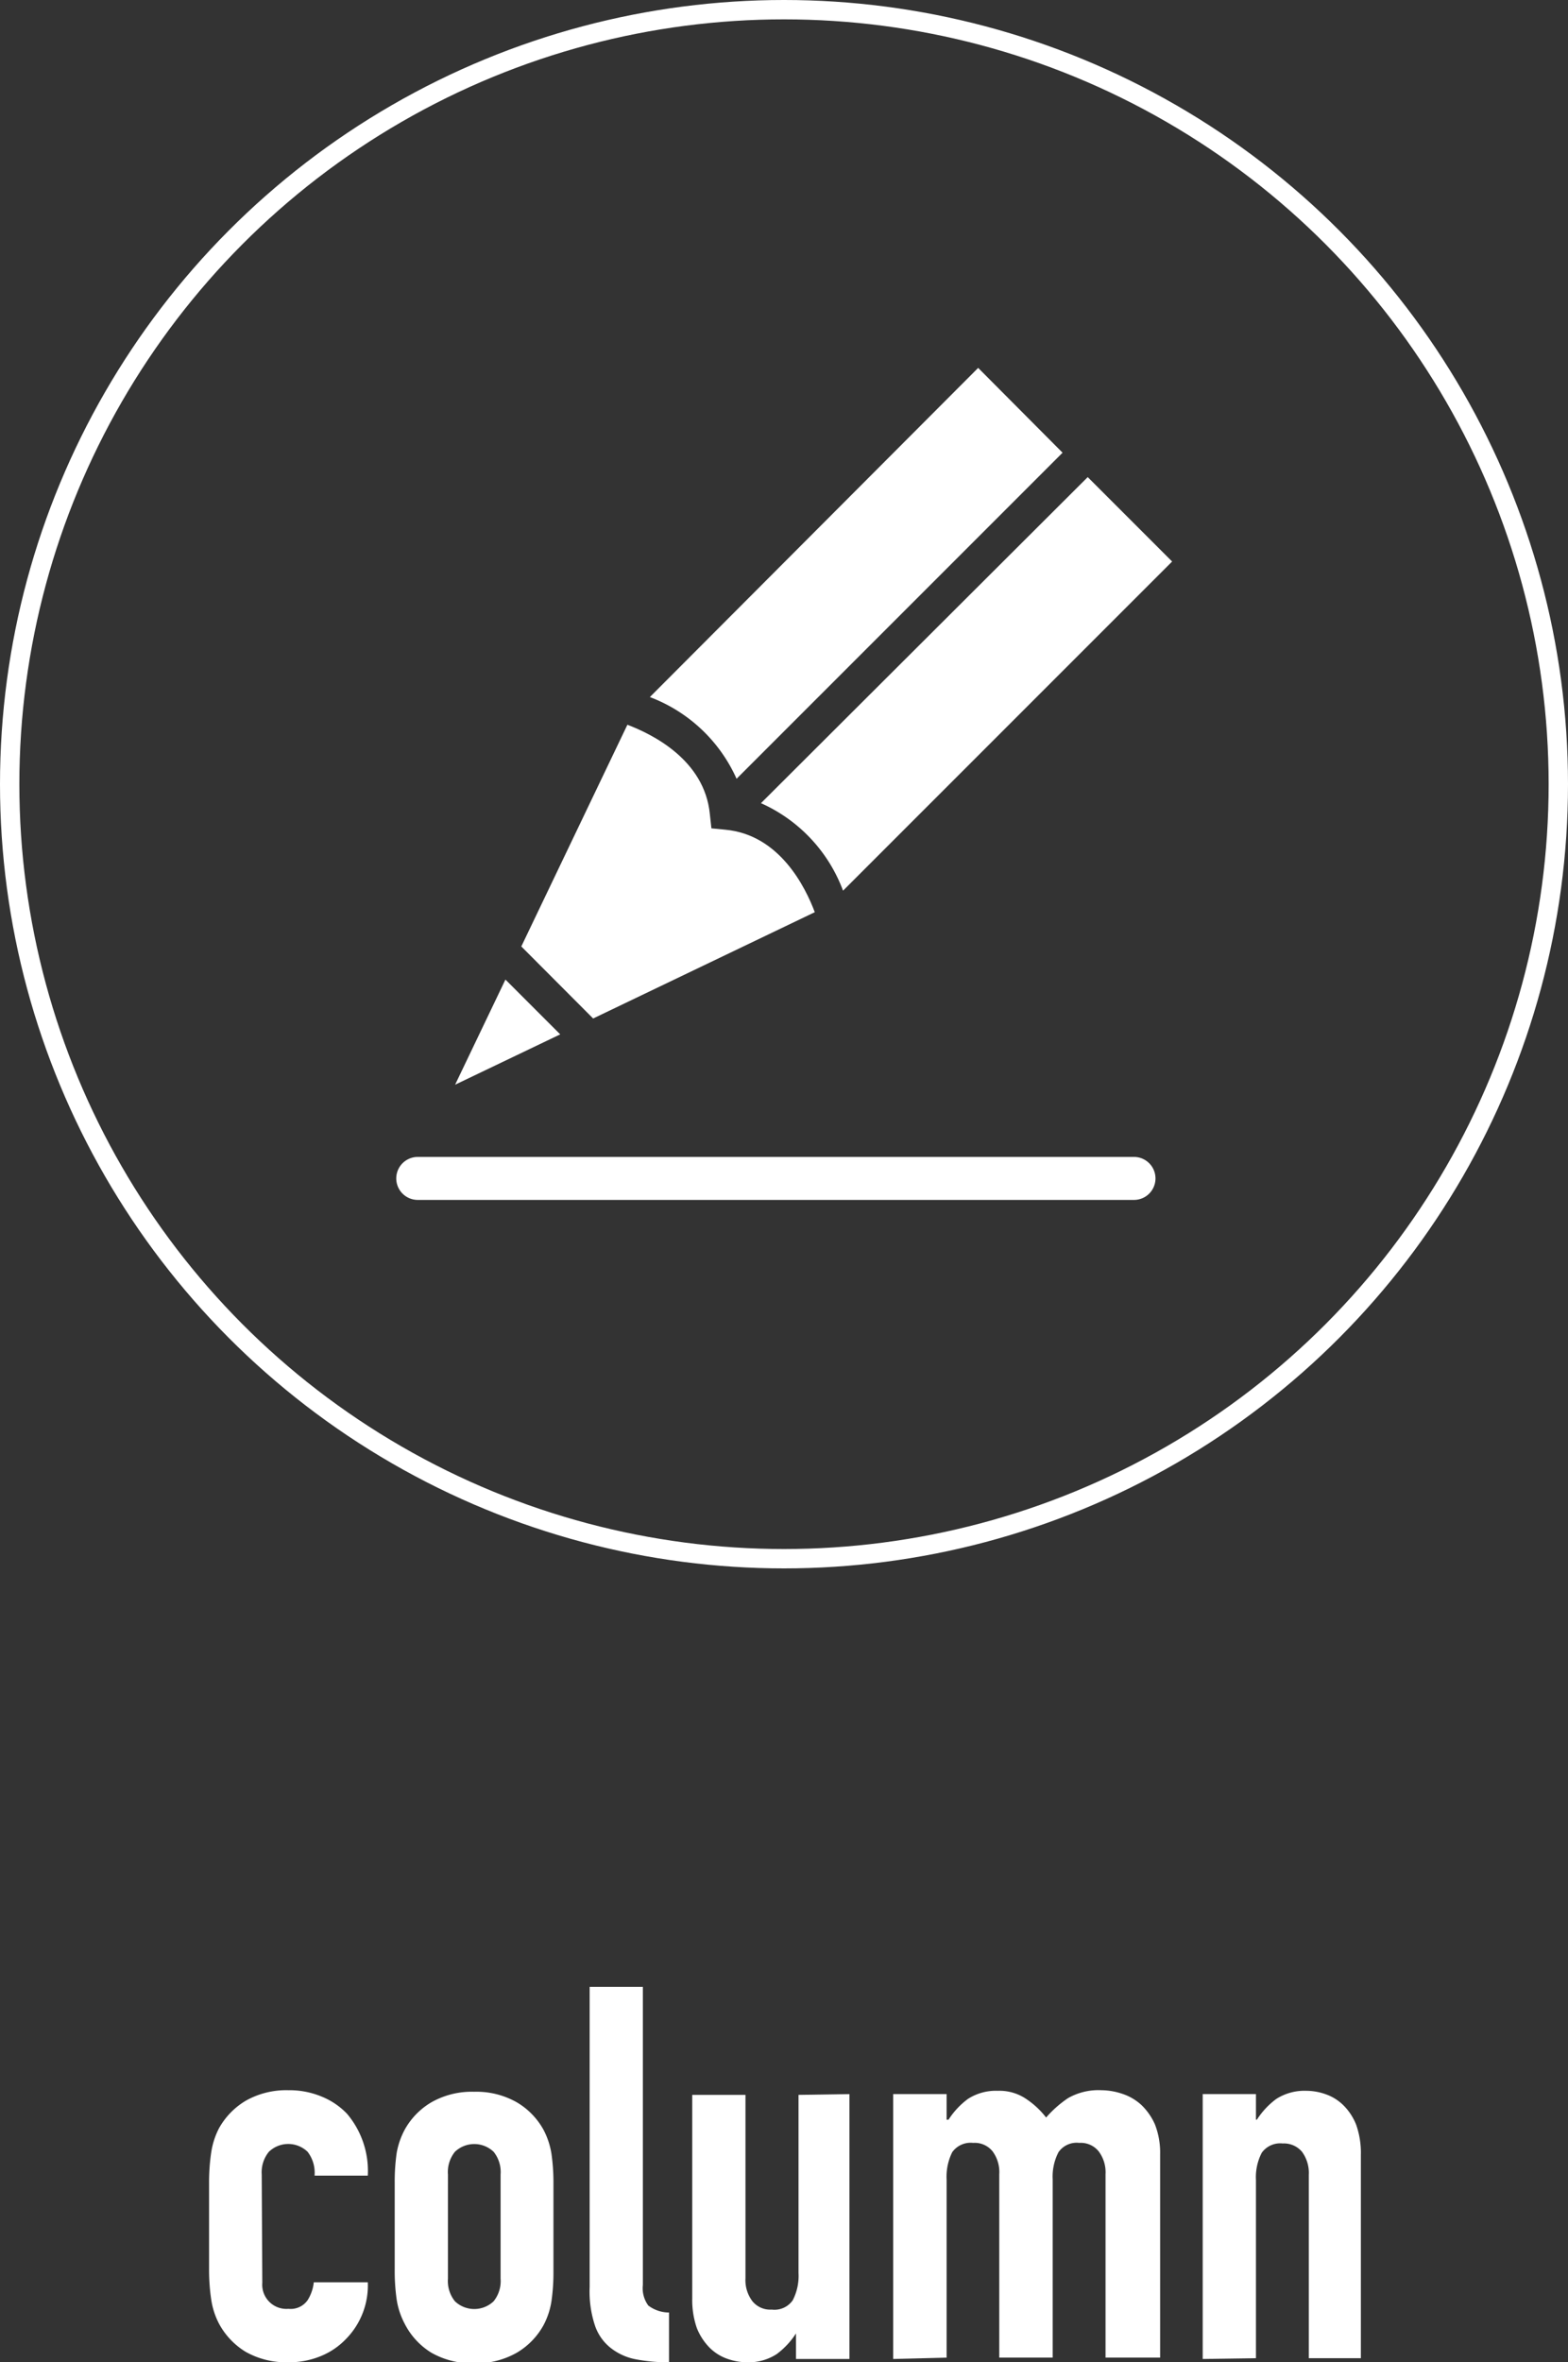
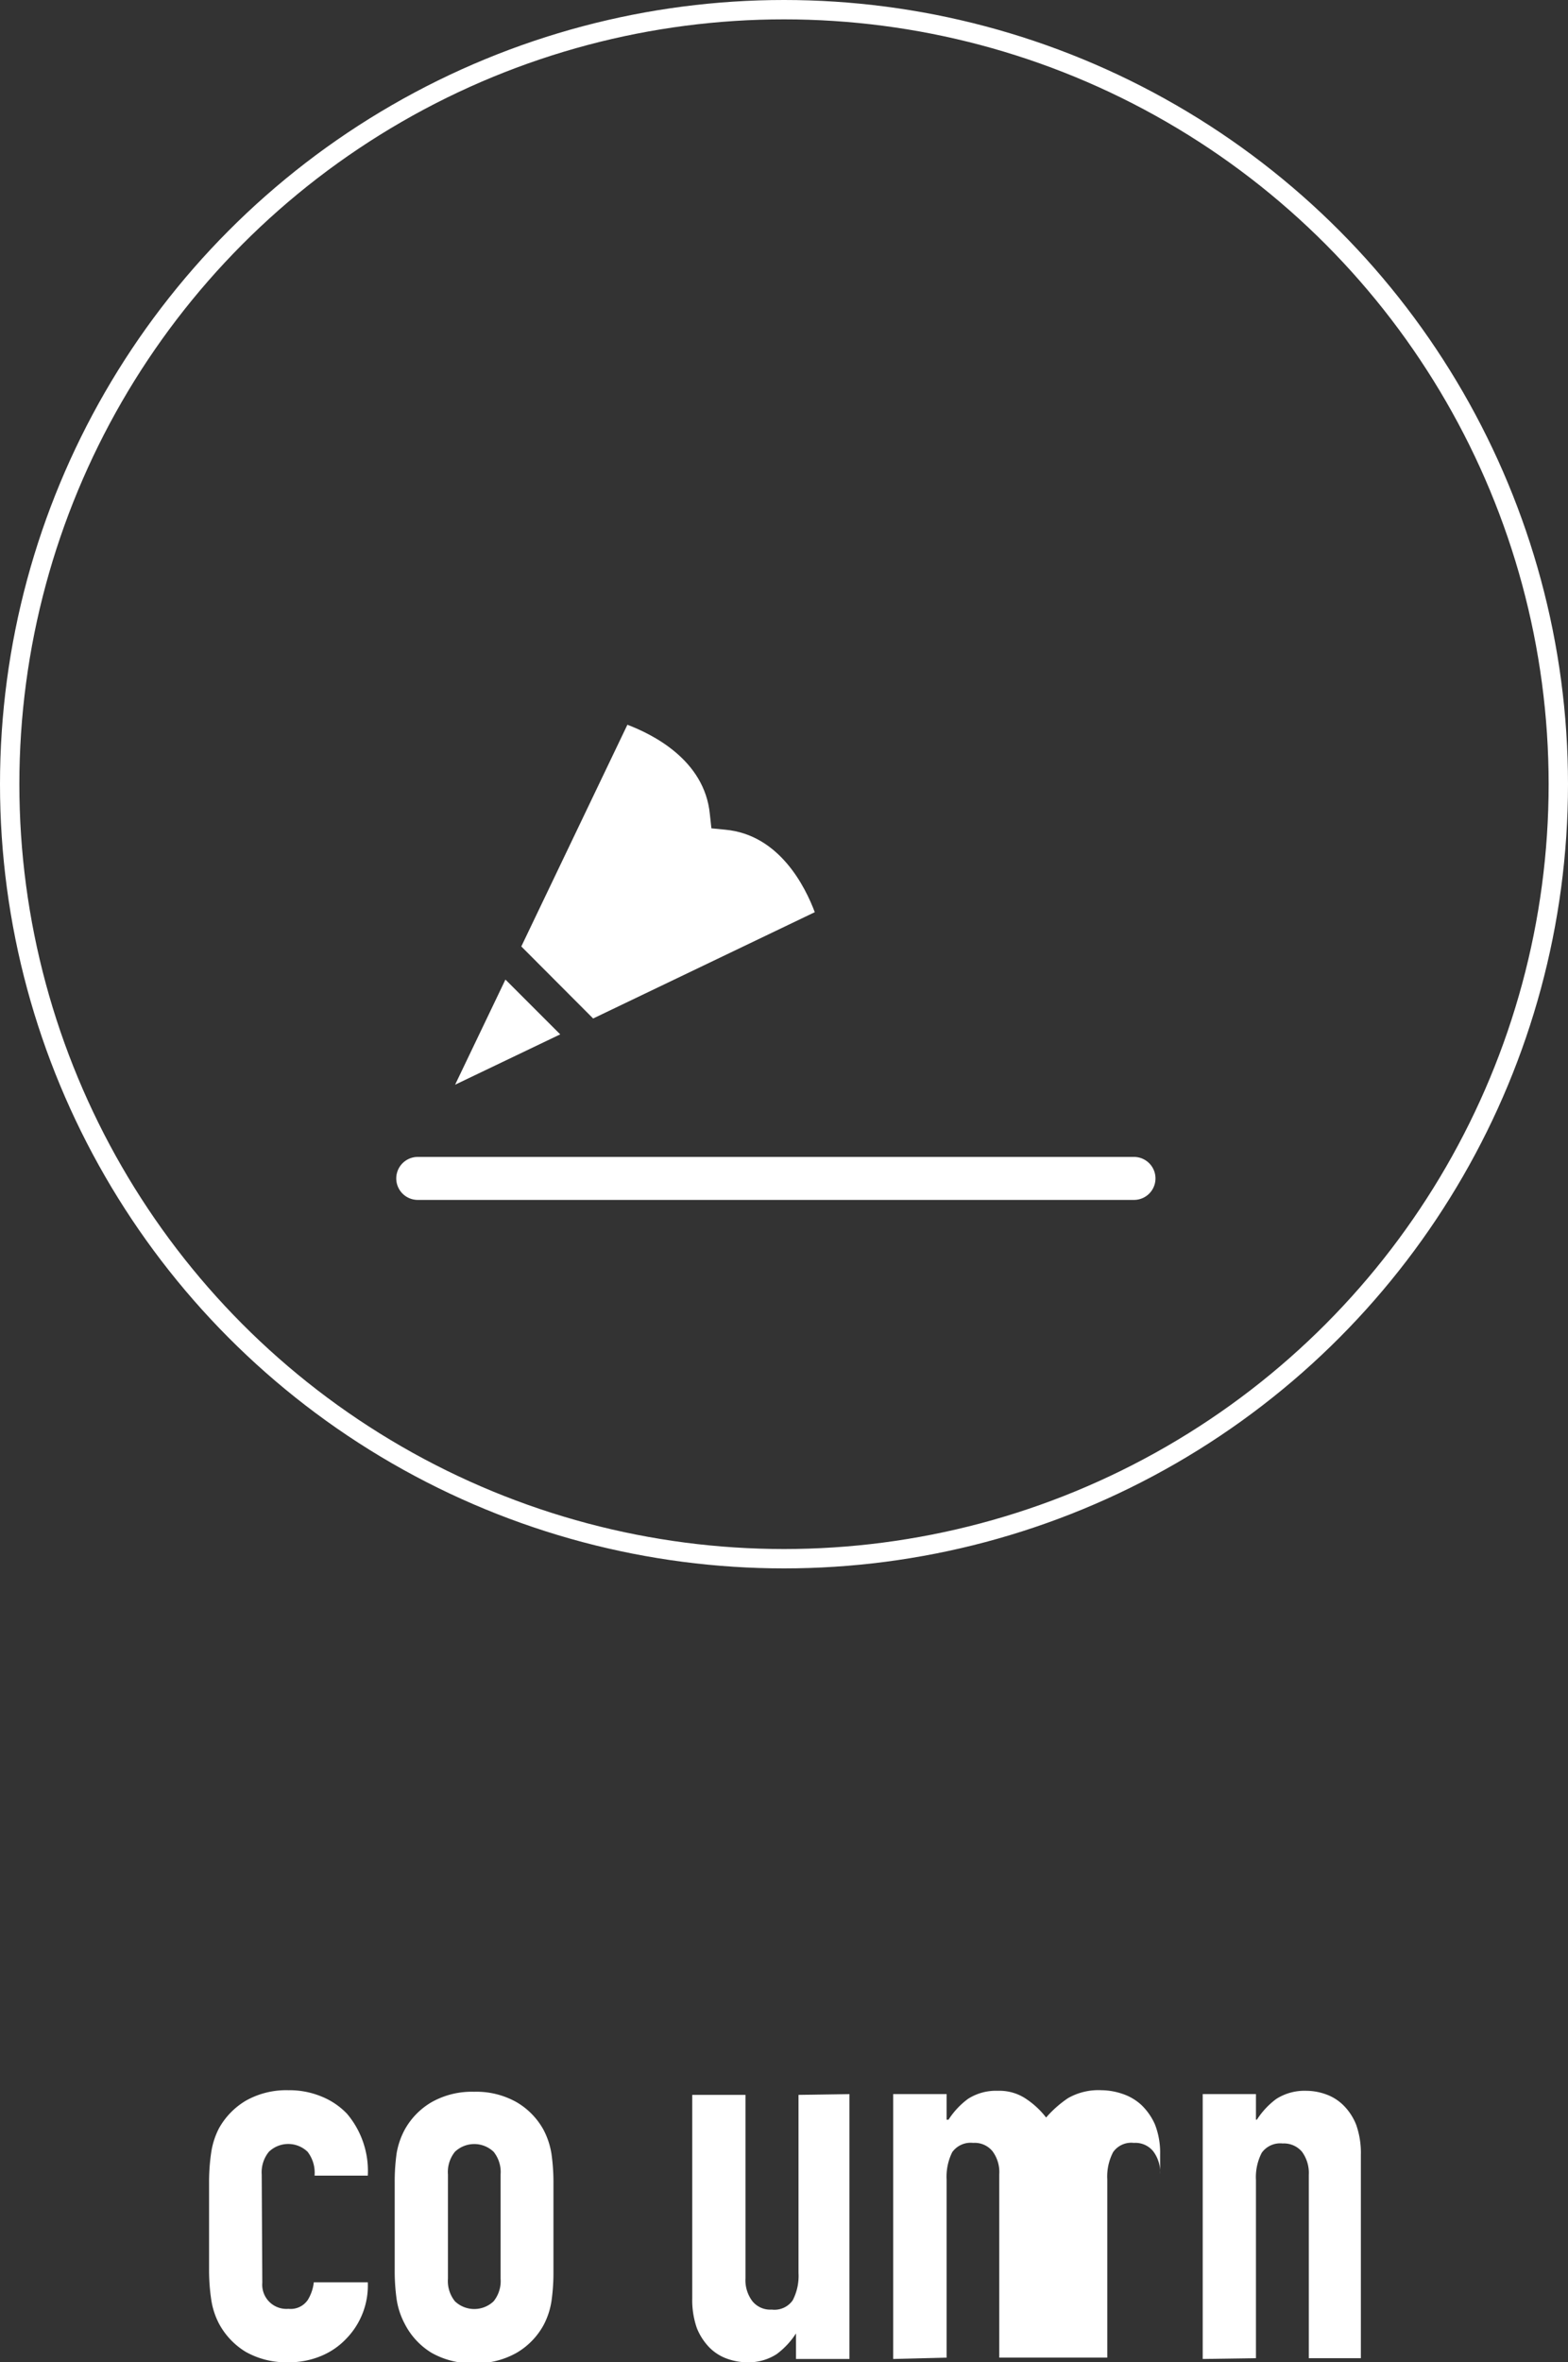
<svg xmlns="http://www.w3.org/2000/svg" viewBox="0 0 81 122">
  <rect x="0" y="0" width="81" height="122" fill="#333333" stroke="none" />
  <defs>
    <style>.cls-1{fill:#fff;}.cls-2{fill:none;stroke:#fff;stroke-miterlimit:10;}</style>
  </defs>
  <g id="Layer_2" data-name="Layer 2">
    <g id="メインメニュー">
      <path class="cls-1" d="M13.55,117.89a1.25,1.25,0,0,0,1.35,1.35,1.07,1.07,0,0,0,1-.46,2.19,2.19,0,0,0,.31-.91H19a3.94,3.94,0,0,1-1.11,2.91,3.77,3.77,0,0,1-1.29.89,4.27,4.27,0,0,1-1.71.33,4.25,4.25,0,0,1-2.2-.54A3.81,3.81,0,0,1,11.31,120a3.91,3.91,0,0,1-.4-1.25,10.32,10.32,0,0,1-.11-1.54v-4.5a10.42,10.42,0,0,1,.11-1.54,4,4,0,0,1,.4-1.25,3.81,3.81,0,0,1,1.39-1.43,4.25,4.25,0,0,1,2.2-.54,4.32,4.32,0,0,1,1.72.33,3.76,3.76,0,0,1,1.31.89A4.57,4.57,0,0,1,19,112.36H16.25a1.77,1.77,0,0,0-.36-1.23,1.44,1.44,0,0,0-2,0,1.67,1.67,0,0,0-.37,1.17Z" />
      <path class="cls-1" d="M20.39,112.74a10.49,10.49,0,0,1,.1-1.54A4,4,0,0,1,20.9,110a3.74,3.74,0,0,1,1.39-1.43,4.22,4.22,0,0,1,2.2-.54,4.22,4.22,0,0,1,2.2.54A3.74,3.74,0,0,1,28.08,110a4,4,0,0,1,.41,1.25,10.49,10.49,0,0,1,.1,1.54v4.5a10.39,10.39,0,0,1-.1,1.54,3.91,3.91,0,0,1-.41,1.25,3.74,3.74,0,0,1-1.39,1.43,4.22,4.22,0,0,1-2.2.54,4.22,4.22,0,0,1-2.2-.54A3.74,3.74,0,0,1,20.9,120a3.91,3.91,0,0,1-.41-1.25,10.39,10.39,0,0,1-.1-1.54Zm2.75,4.94a1.67,1.67,0,0,0,.36,1.17,1.45,1.45,0,0,0,2,0,1.67,1.67,0,0,0,.36-1.17V112.3a1.67,1.67,0,0,0-.36-1.17,1.45,1.45,0,0,0-2,0,1.67,1.67,0,0,0-.36,1.17Z" />
-       <path class="cls-1" d="M30.46,102.61h2.75V118a1.51,1.51,0,0,0,.28,1.07,1.78,1.78,0,0,0,1.07.36V122a8.74,8.74,0,0,1-1.7-.15,3,3,0,0,1-1.3-.58,2.49,2.49,0,0,1-.82-1.15,5.58,5.58,0,0,1-.28-2Z" />
      <path class="cls-1" d="M43.88,108.15v13.68H41.12v-1.32h0a4.08,4.08,0,0,1-1,1.07,2.67,2.67,0,0,1-1.55.42,3.06,3.06,0,0,1-1-.18,2.43,2.43,0,0,1-.92-.58,3.08,3.08,0,0,1-.65-1,4.39,4.39,0,0,1-.24-1.55v-10.5h2.75v9.47a1.8,1.8,0,0,0,.36,1.19,1.19,1.19,0,0,0,1,.43,1.15,1.15,0,0,0,1.08-.48,2.74,2.74,0,0,0,.3-1.41v-9.2Z" />
-       <path class="cls-1" d="M46.14,121.83V108.15H48.9v1.32H49a4.08,4.08,0,0,1,1-1.07,2.67,2.67,0,0,1,1.55-.42,2.46,2.46,0,0,1,1.49.44,4.35,4.35,0,0,1,1,.94,5.75,5.75,0,0,1,1.13-1,3.16,3.16,0,0,1,1.73-.41,3.42,3.42,0,0,1,1.06.18,2.7,2.7,0,0,1,1,.58,3.17,3.17,0,0,1,.7,1,4,4,0,0,1,.27,1.55v10.5H57.11v-9.47a1.8,1.8,0,0,0-.36-1.19,1.19,1.19,0,0,0-1-.43,1.14,1.14,0,0,0-1.07.48,2.74,2.74,0,0,0-.3,1.41v9.2H51.62v-9.47a1.8,1.8,0,0,0-.35-1.19,1.19,1.19,0,0,0-1-.43,1.17,1.17,0,0,0-1.08.48,2.85,2.85,0,0,0-.29,1.41v9.2Z" />
+       <path class="cls-1" d="M46.14,121.83V108.15H48.9v1.32H49a4.08,4.08,0,0,1,1-1.07,2.67,2.67,0,0,1,1.55-.42,2.46,2.46,0,0,1,1.49.44,4.35,4.35,0,0,1,1,.94,5.75,5.75,0,0,1,1.13-1,3.16,3.16,0,0,1,1.73-.41,3.42,3.42,0,0,1,1.06.18,2.7,2.7,0,0,1,1,.58,3.17,3.17,0,0,1,.7,1,4,4,0,0,1,.27,1.55v10.5v-9.47a1.8,1.8,0,0,0-.36-1.19,1.19,1.19,0,0,0-1-.43,1.14,1.14,0,0,0-1.07.48,2.74,2.74,0,0,0-.3,1.41v9.2H51.62v-9.47a1.8,1.8,0,0,0-.35-1.19,1.19,1.19,0,0,0-1-.43,1.17,1.17,0,0,0-1.08.48,2.85,2.85,0,0,0-.29,1.41v9.2Z" />
      <path class="cls-1" d="M62.13,121.83V108.15h2.75v1.32h.05a4.08,4.08,0,0,1,1-1.07,2.71,2.71,0,0,1,1.56-.42,3,3,0,0,1,1,.18,2.43,2.43,0,0,1,.92.58,2.93,2.93,0,0,1,.65,1,4.39,4.39,0,0,1,.24,1.55v10.5H67.61v-9.47a1.85,1.85,0,0,0-.35-1.19,1.22,1.22,0,0,0-1-.43,1.17,1.17,0,0,0-1.08.48,2.74,2.74,0,0,0-.3,1.41v9.2Z" />
      <circle class="cls-2" cx="40.5" cy="40.5" r="40" />
      <path class="cls-1" d="M58.58,59.75h-37a1.11,1.11,0,0,0,0,2.22h37a1.11,1.11,0,0,0,0-2.22Z" />
-       <path class="cls-1" d="M43.55,46l17-17-4.36-4.36L39.31,41.48A8,8,0,0,1,43.55,46Z" />
      <path class="cls-1" d="M42.09,47.11c-.48-1.28-1.81-4-4.62-4.26l-.72-.07-.08-.73c-.27-2.82-3-4.14-4.26-4.62L26.93,48.88l3.71,3.72Z" />
-       <path class="cls-1" d="M38.05,40.22,54.89,23.38,50.53,19,33.57,36A8,8,0,0,1,38.05,40.22Z" />
      <polygon class="cls-1" points="26.11 50.59 23.51 56.02 28.94 53.42 26.11 50.59" />
    </g>
  </g>
</svg>